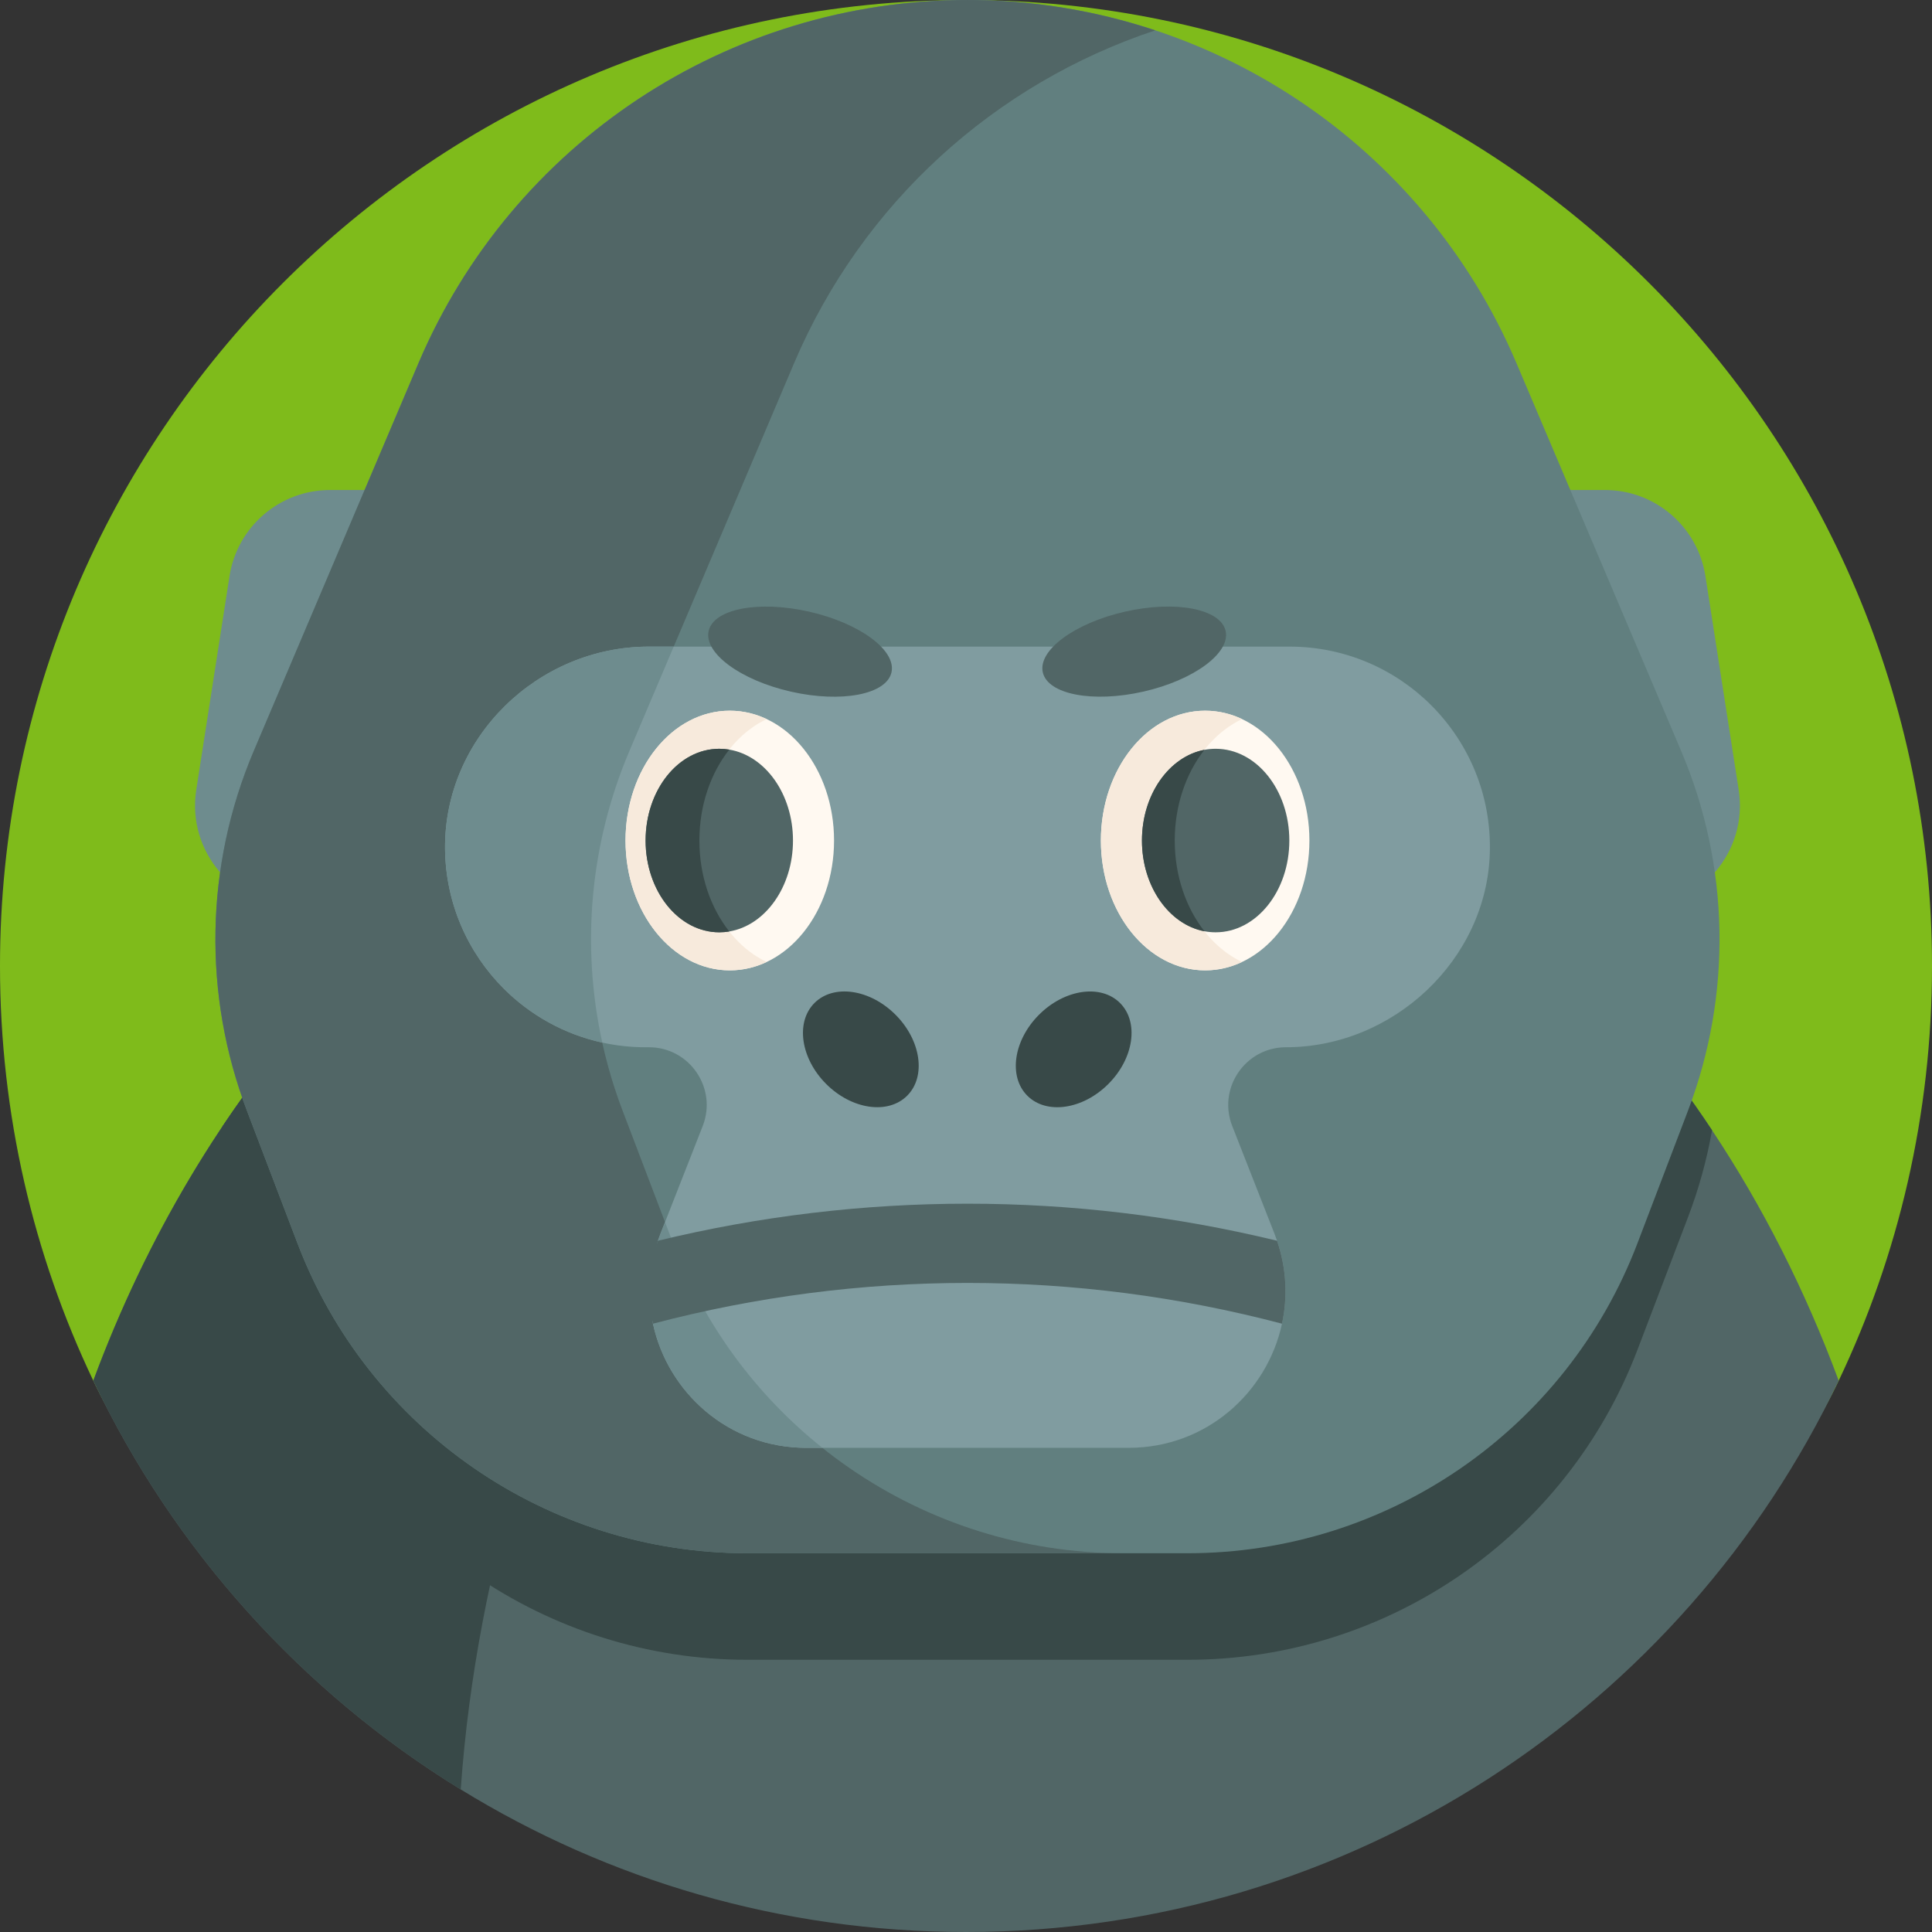
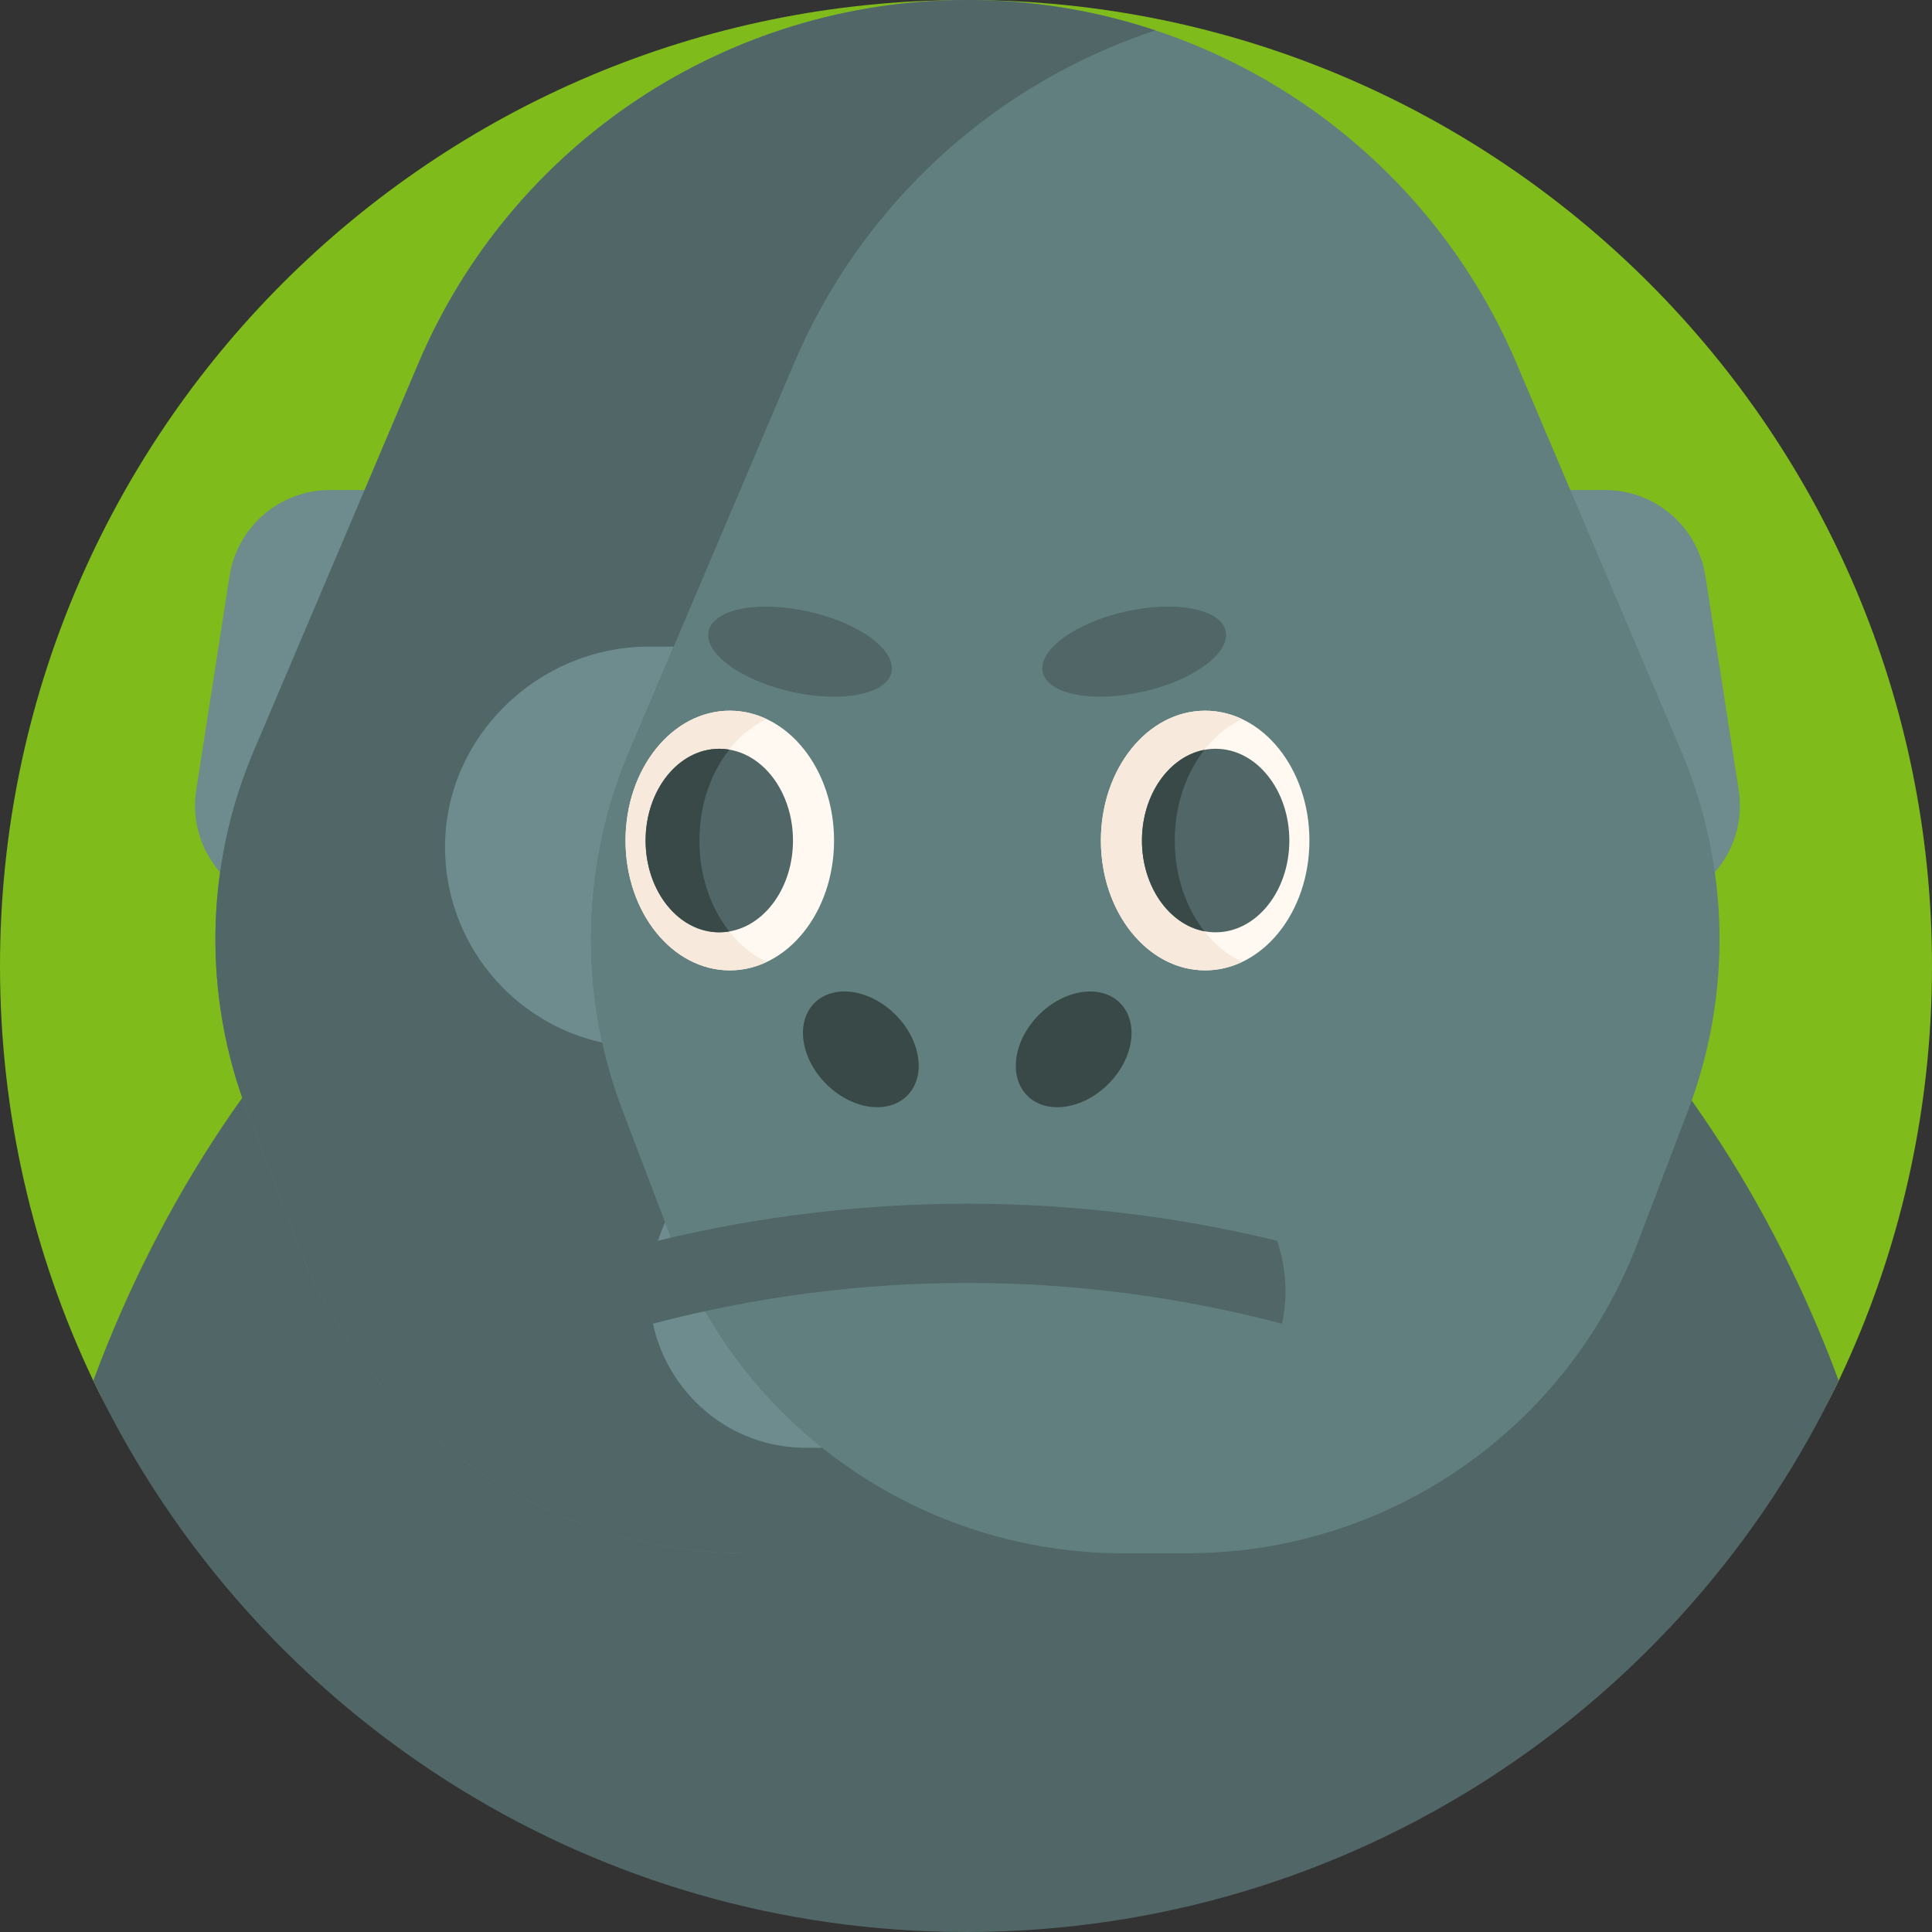
<svg xmlns="http://www.w3.org/2000/svg" id="Capa_1" enable-background="new 0 0 512 512" height="512" viewBox="0 0 512 512" width="512">
  <rect x="0" y="0" width="512" height="512" fill="#333333" stroke="none" />
  <g>
    <path d="m512 256c0 39.331-8.869 76.59-24.717 109.886-41.122 86.397-129.229 27.968-231.283 27.968s-190.161 58.429-231.283-27.968c-15.848-33.296-24.717-70.555-24.717-109.886 0-141.385 114.615-256 256-256s256 114.615 256 256z" fill="#7fbb1b" />
    <path d="m487.27 365.88c-41.11 86.4-129.22 146.12-231.27 146.12-49.08 0-94.94-13.82-133.9-37.78-42.04-25.84-76.03-63.5-97.37-108.34 8.99-24.27 20.52-46.87 34.18-67.3 29.25-43.77 68.28-77.59 113.08-96.62 26.29-11.17 54.56-17.25 84.01-17.25 79.99 0 151.31 44.82 197.71 114.81 13.4 20.18 24.71 42.46 33.56 66.36z" fill="#516666" />
-     <path d="m199.81 256s-69.19 96.53-77.71 218.22c-42.04-25.84-76.03-63.5-97.37-108.34 28.25-76.27 81.55-136.01 147.26-163.92z" fill="#384948" />
-     <path d="m453.71 299.52c-1.38 7.83-3.51 15.56-6.38 23.08l-13.39 35.13c-18.85 49.45-66.28 82.13-119.2 82.13h-116.7c-52.92 0-100.35-32.68-119.2-82.13l-13.39-35.13c-2.98-7.83-5.17-15.87-6.54-24.02 29.25-43.77 68.28-77.59 113.08-96.62 26.29-11.17 54.56-17.25 84.01-17.25 79.99 0 151.31 44.82 197.71 114.81z" fill="#384948" />
    <path d="m434.121 240.426h-355.462c-16.549 0-29.194-14.766-26.649-31.118l8.814-56.631c2.044-13.136 13.355-22.822 26.649-22.822h337.833c13.294 0 24.605 9.687 26.649 22.822l8.814 56.631c2.546 16.352-10.1 31.118-26.648 31.118z" fill="#6e8c8e" />
    <path d="m256.39 0c-63.43 0-120.719 37.912-145.512 96.295l-43.643 102.771c-12.885 30.342-13.524 64.494-1.784 95.296l13.389 35.129c18.849 49.453 66.277 82.132 119.201 82.132h116.698c52.924 0 100.351-32.679 119.201-82.132l13.389-35.129c11.741-30.803 11.101-64.955-1.784-95.296l-43.643-102.771c-24.794-58.383-82.082-96.295-145.512-96.295z" fill="#617f7f" />
    <path d="m297.591 411.624h-99.55c-52.92 0-100.35-32.68-119.2-82.13l-13.39-35.13c-11.74-30.8-11.1-64.96 1.78-95.3l43.65-102.77c24.79-58.38 82.08-96.29 145.51-96.29 17.22 0 33.98 2.79 49.77 8.04-42.37 14.05-77.67 45.72-95.74 88.25l-43.64 102.77c-12.89 30.34-13.53 64.5-1.78 95.3l13.38 35.13c18.85 49.45 66.28 82.13 119.21 82.13z" fill="#516666" />
-     <path d="m394.82 225.95c-.79 28.39-25.61 51.58-54.01 51.58-8.78 0-15.32 7.2-15.32 15.29 0 1.85.34 3.74 1.07 5.6l11.2 28.55c.24.61.46 1.23.67 1.84 2.53 7.43 2.83 14.97 1.31 21.98-3.92 18.22-20.01 32.9-40.67 32.9h-85.36c-20.66 0-36.75-14.68-40.67-32.9-.922-4.254 10.259-8.703 10.768-13.203.33-2.917-10.453-5.855-9.458-8.776.21-.61.43-1.23.67-1.84l1.22-3.1 9.98-25.45c3.93-10.04-3.47-20.89-14.25-20.89h-.94c-3.92 0-7.74-.43-11.42-1.24-10.08-2.2-19.08-7.27-26.12-14.31-9.52-9.52-15.44-22.64-15.55-37.15-.21-29.41 24.61-53.47 54.02-53.47h169.79c14.66 0 27.93 5.94 37.54 15.55 9.94 9.939 15.95 23.779 15.53 39.039z" fill="#809ca0" />
    <path d="m217.93 383.69h-4.22c-20.66 0-36.75-14.68-40.67-32.9-.685-3.157 3.195-6.422 3.286-9.735.111-4.044-3.366-8.161-1.976-12.245.21-.61.43-1.23.67-1.84l1.22-3.1 2.14 5.62c8.29 21.78 22.14 40.3 39.55 54.2z" fill="#6e8c8e" />
    <g fill="#384948">
      <ellipse cx="228.183" cy="278.09" rx="12.988" ry="17.373" transform="matrix(.707 -.707 .707 .707 -129.806 242.8)" />
      <ellipse cx="284.597" cy="278.09" rx="17.373" ry="12.988" transform="matrix(.707 -.707 .707 .707 -113.283 282.691)" />
    </g>
    <path d="m339.74 350.79c-54.7-14.4-112-14.4-166.7 0-1.52-7.01-1.22-14.55 1.31-21.98 53.97-13.09 110.11-13.09 164.08 0 2.53 7.43 2.83 14.97 1.31 21.98z" fill="#516666" />
    <g>
      <ellipse cx="193.402" cy="222.749" fill="#fff9f1" rx="27.63" ry="34.404" />
      <path d="m203.186 254.929c-3.043 1.442-6.343 2.225-9.789 2.225-15.258 0-27.626-15.404-27.626-34.406s12.367-34.406 27.626-34.406c3.445 0 6.745.783 9.789 2.225-10.433 4.922-17.844 17.47-17.844 32.18s7.411 27.26 17.844 32.182z" fill="#f7eadc" />
      <path d="m210.149 222.752c0 12.312-7.348 22.496-16.887 24.097-.867.146-1.747.222-2.641.222-10.787 0-19.529-10.891-19.529-24.319 0-13.435 8.742-24.319 19.529-24.319.894 0 1.775.076 2.641.222 9.538 1.601 16.887 11.778 16.887 24.097z" fill="#516666" />
      <ellipse cx="319.378" cy="222.749" fill="#fff9f1" rx="27.63" ry="34.404" />
      <path d="m329.163 254.929c-3.043 1.442-6.343 2.225-9.789 2.225-15.258 0-27.626-15.404-27.626-34.406s12.367-34.406 27.626-34.406c3.445 0 6.745.783 9.789 2.225-10.433 4.922-17.844 17.47-17.844 32.18s7.411 27.26 17.844 32.182z" fill="#f7eadc" />
      <path d="m341.688 222.752c0 13.428-8.742 24.319-19.529 24.319-1.012 0-2.003-.097-2.974-.277-9.373-1.789-16.555-11.875-16.555-24.042 0-12.173 7.182-22.253 16.555-24.042.971-.18 1.962-.277 2.974-.277 10.787 0 19.529 10.884 19.529 24.319z" fill="#516666" />
      <g fill="#384948">
        <path d="m311.317 222.752c0 9.359 3.002 17.844 7.868 24.042-9.373-1.789-16.555-11.875-16.555-24.042 0-12.173 7.182-22.253 16.555-24.042-4.866 6.198-7.868 14.683-7.868 24.042z" />
        <path d="m185.345 222.752c0 9.387 3.016 17.893 7.917 24.097-.867.146-1.747.222-2.641.222-10.787 0-19.529-10.891-19.529-24.319 0-13.435 8.742-24.319 19.529-24.319.894 0 1.775.076 2.641.222-4.902 6.204-7.917 14.71-7.917 24.097z" />
      </g>
    </g>
    <g fill="#516666">
      <ellipse cx="212.102" cy="172.676" rx="10.873" ry="24.847" transform="matrix(.221 -.975 .975 .221 -3.209 341.335)" />
      <ellipse cx="300.678" cy="172.676" rx="24.847" ry="10.873" transform="matrix(.975 -.221 .221 .975 -30.745 70.778)" />
    </g>
    <path d="m166.78 199.06c-10.41 24.51-12.83 51.52-7.17 77.23-10.08-2.2-19.08-7.27-26.12-14.31-9.52-9.52-15.44-22.64-15.55-37.15-.21-29.41 24.61-53.47 54.02-53.47h6.58z" fill="#6e8c8e" />
  </g>
</svg>